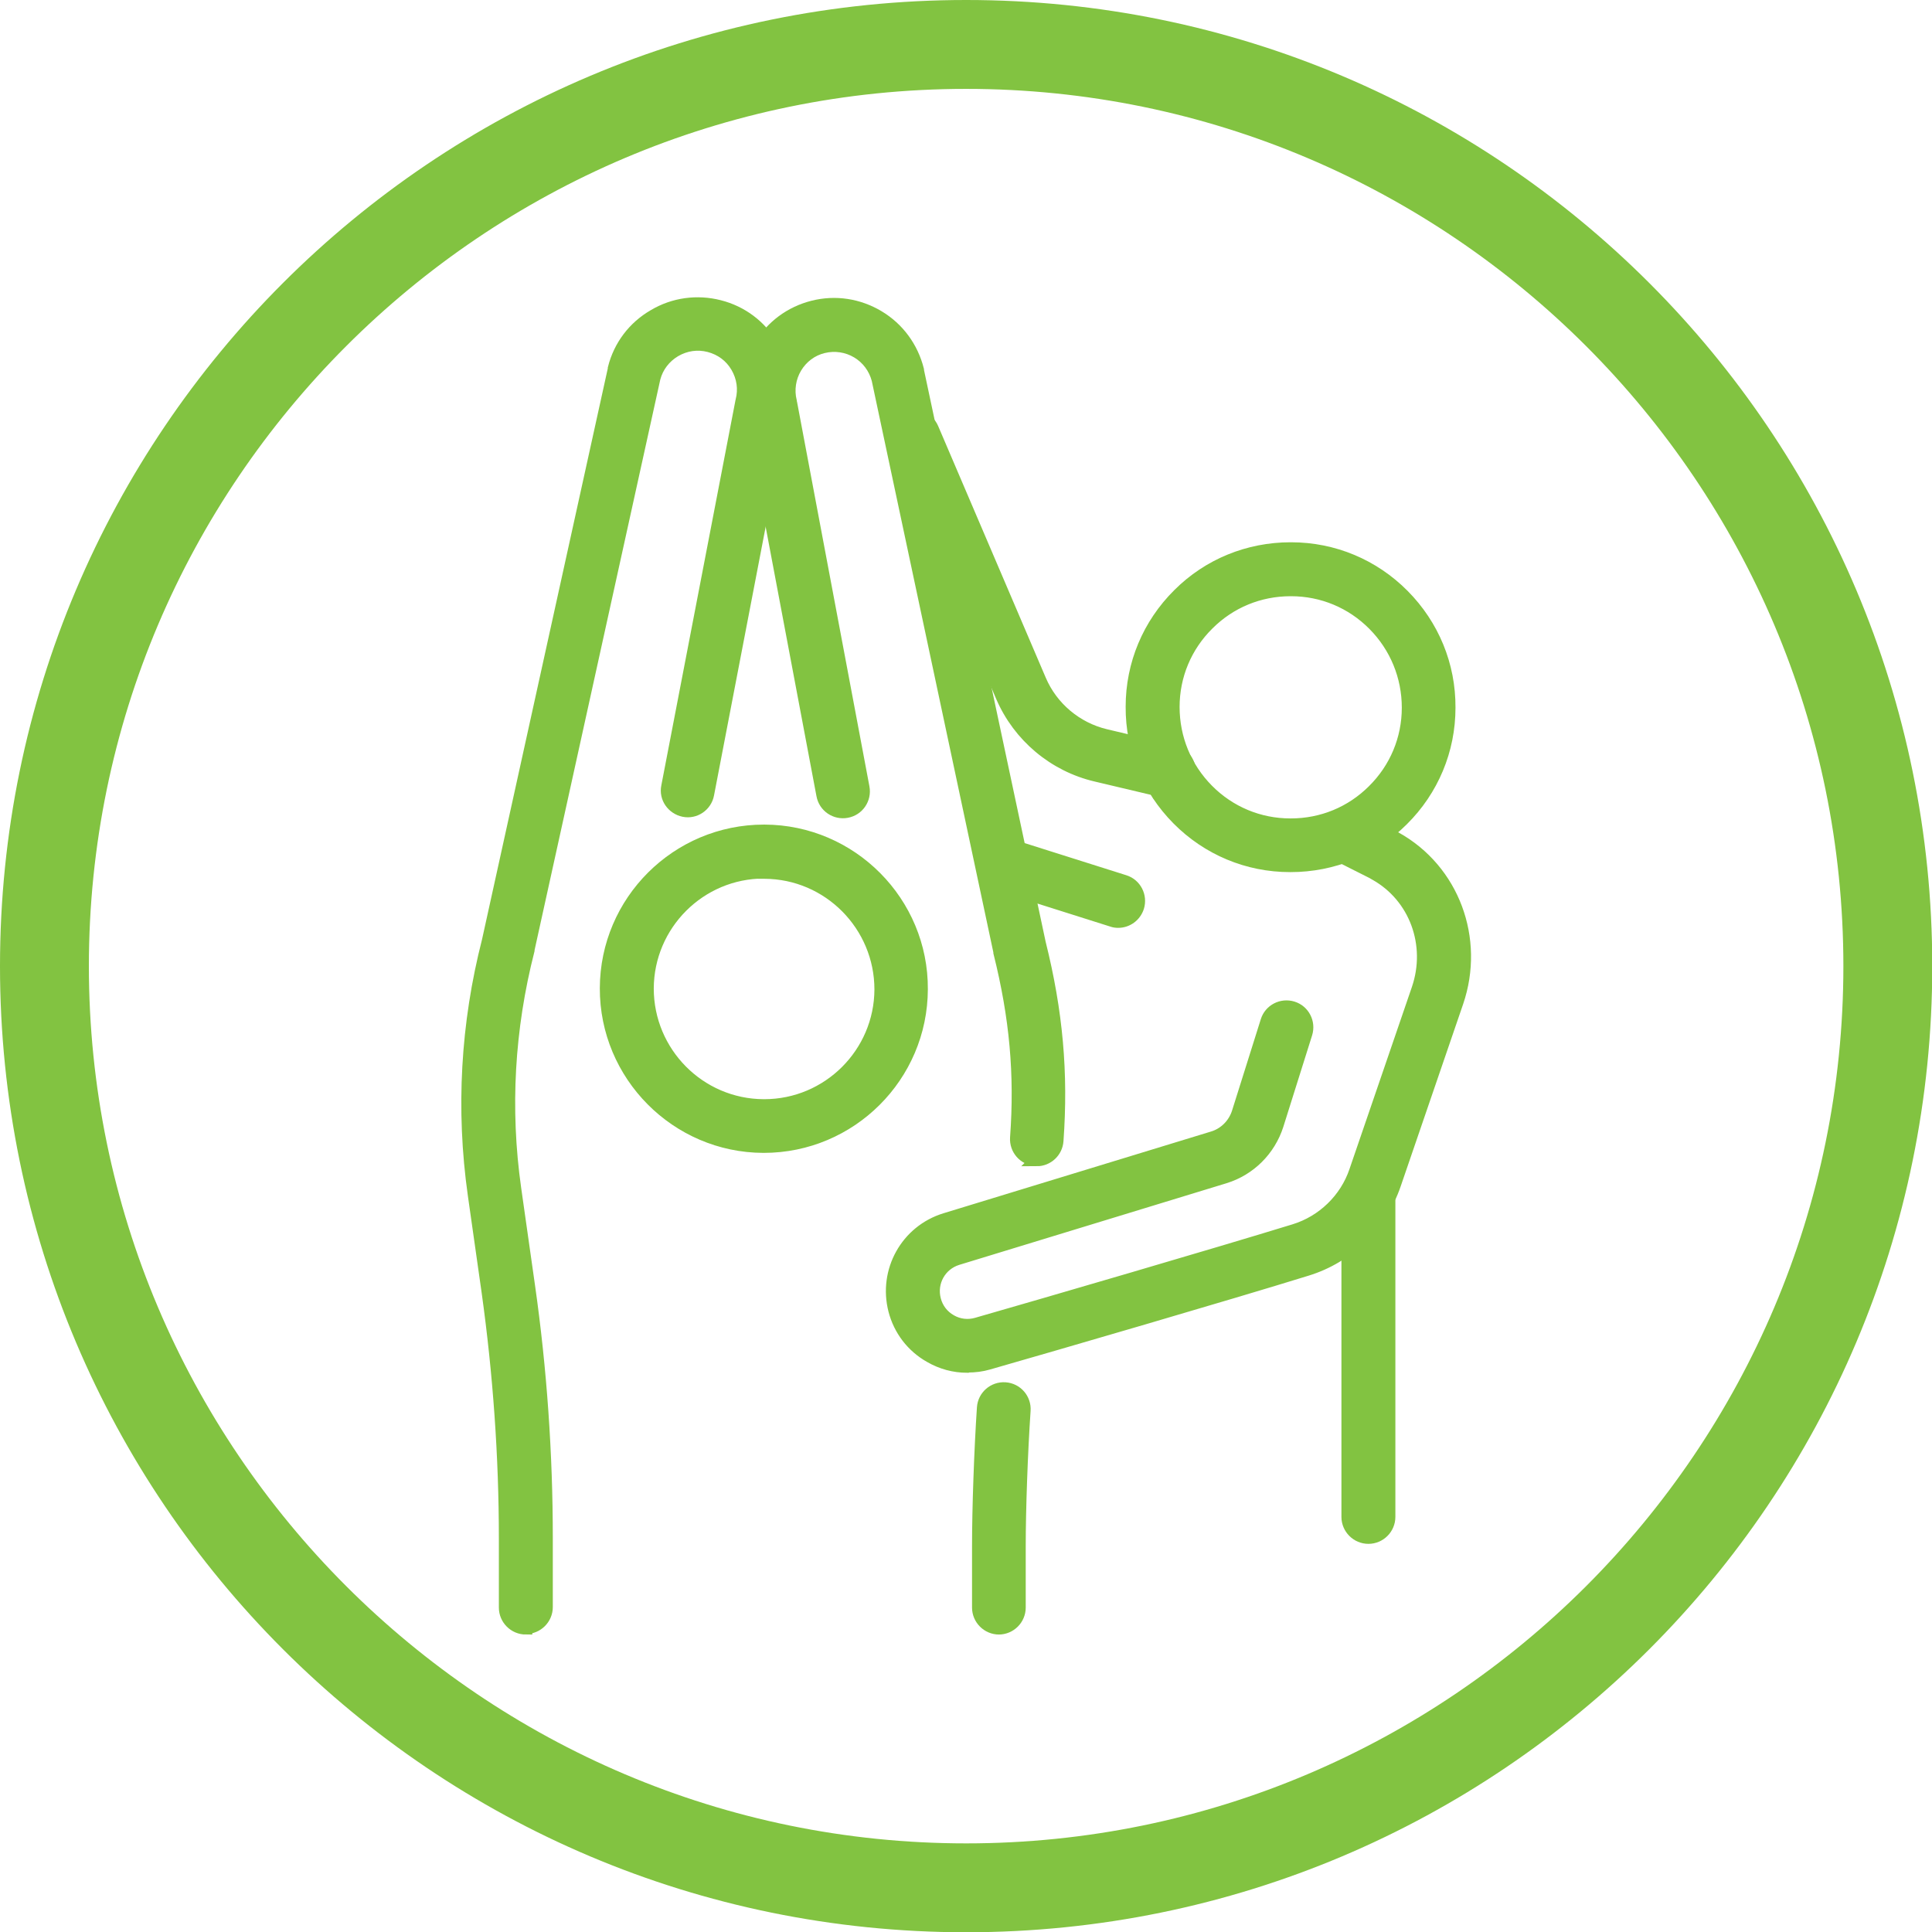
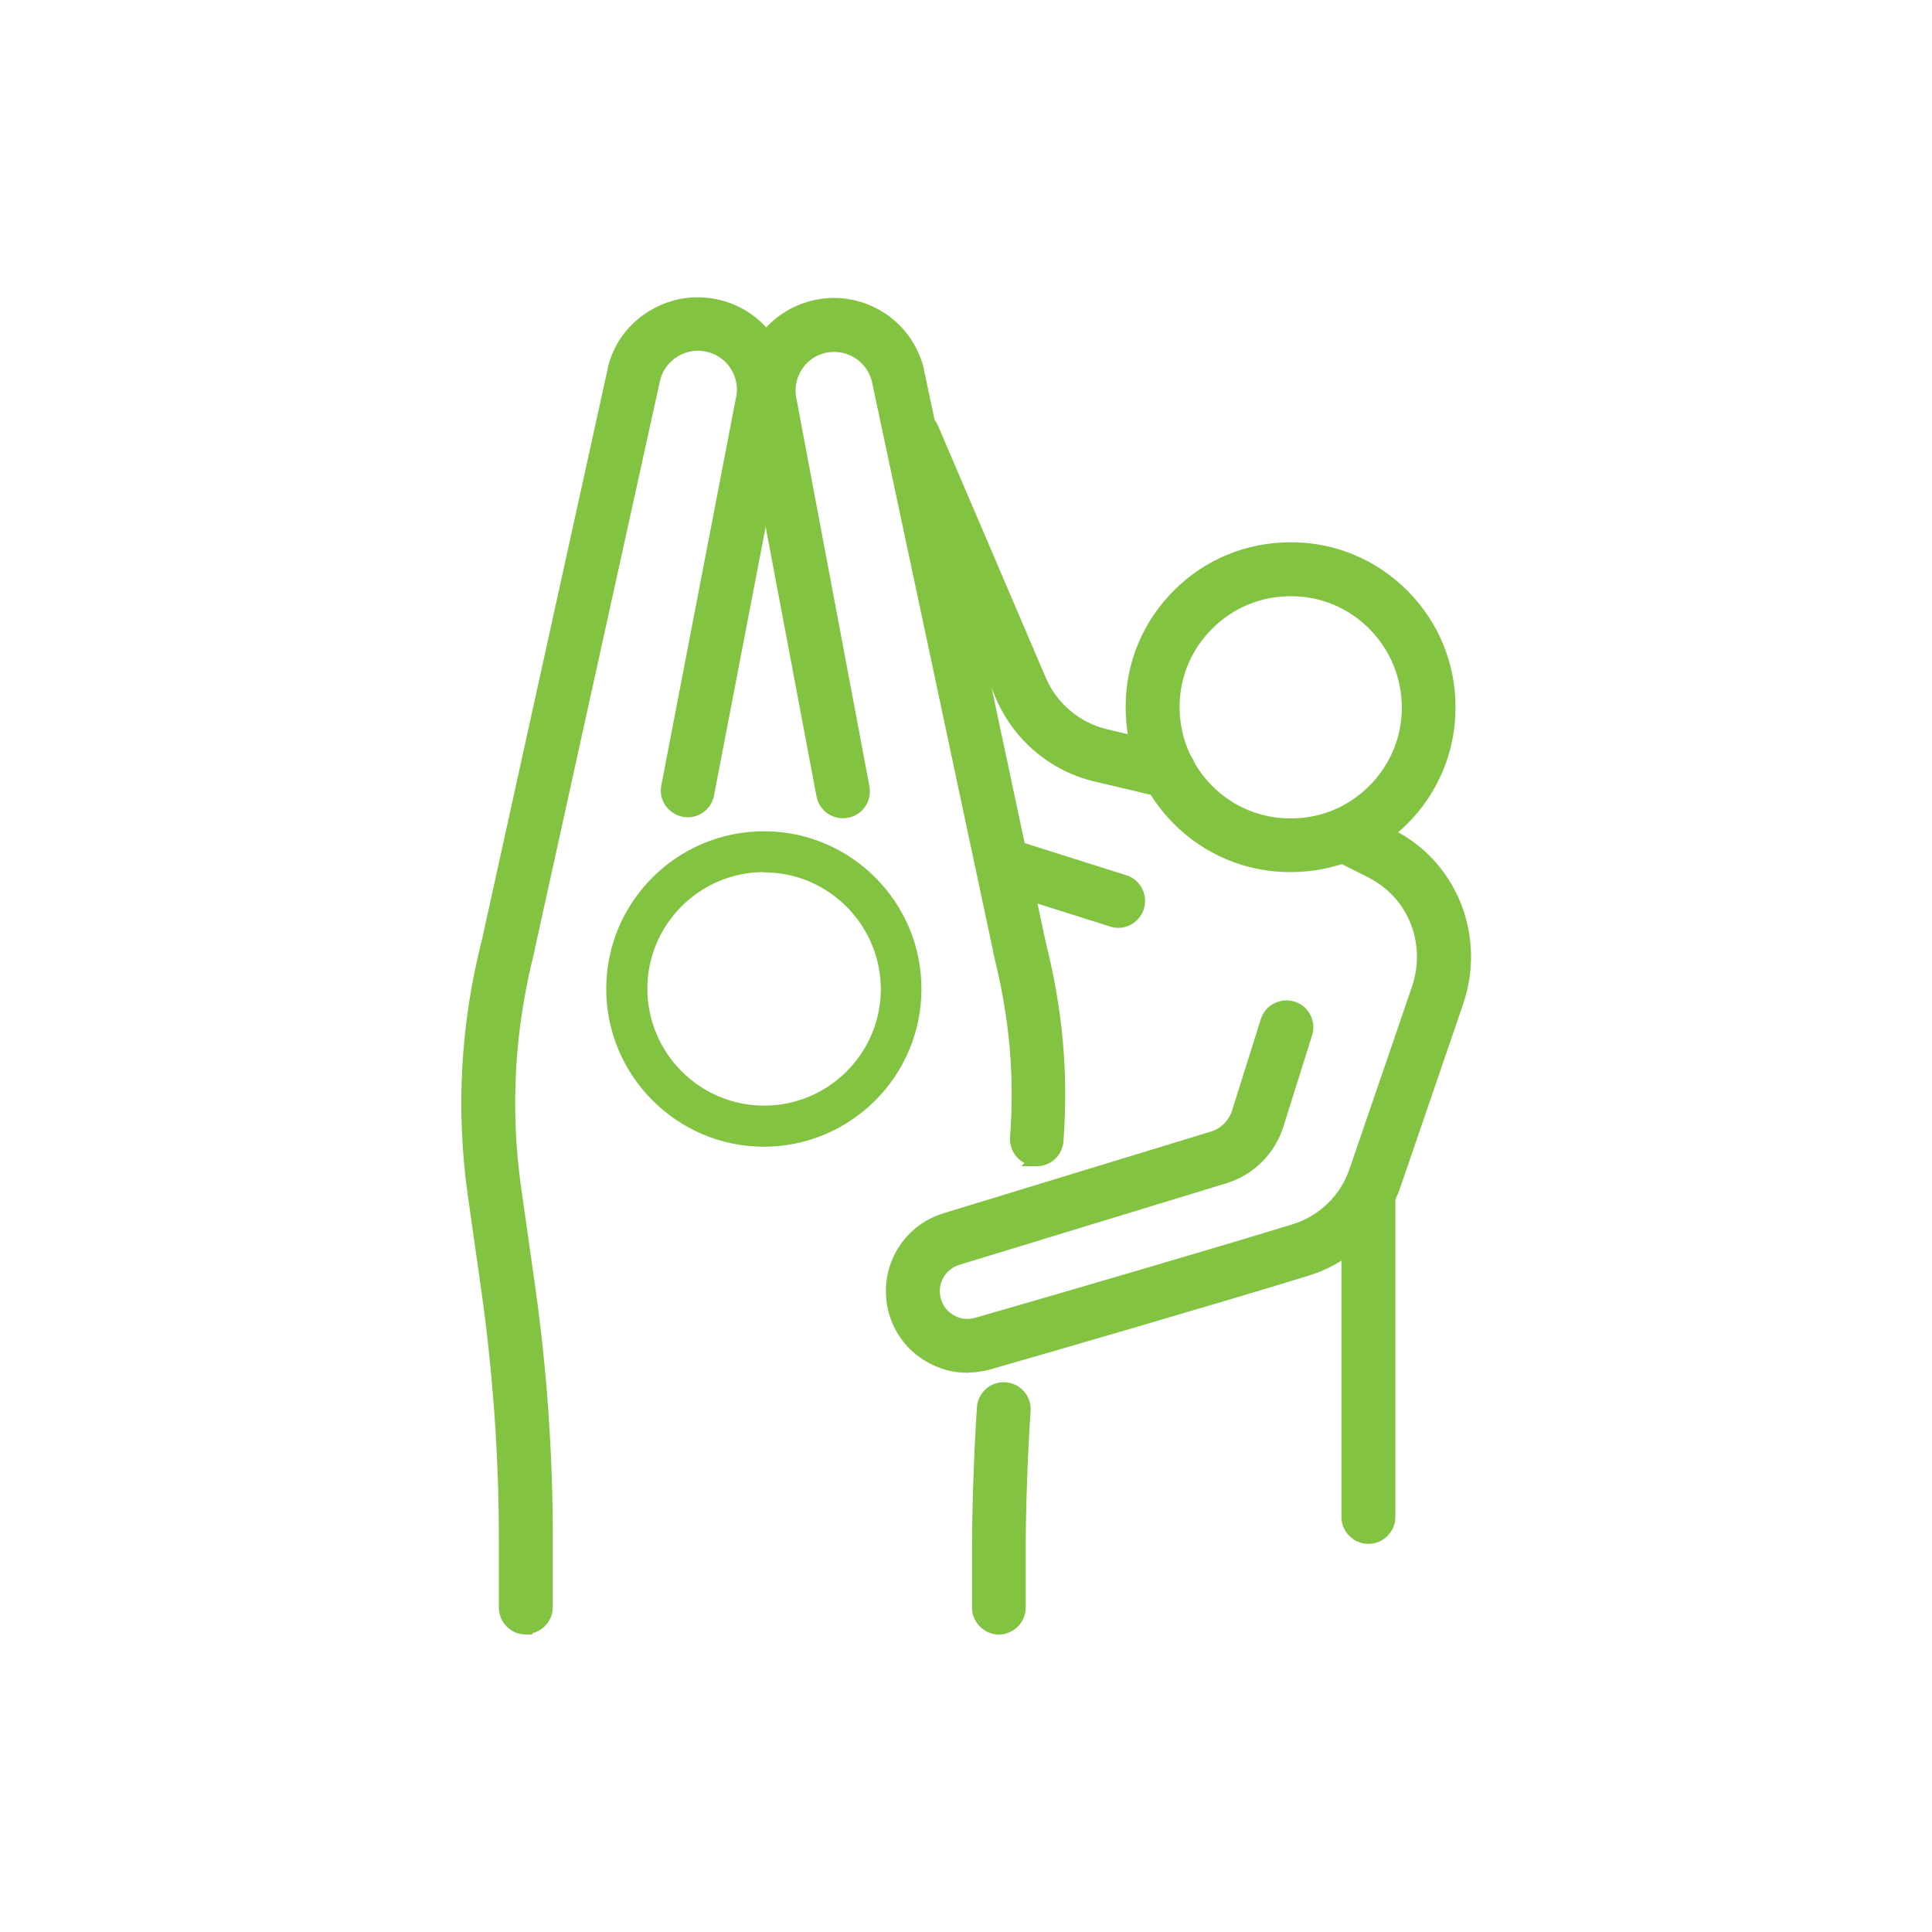
<svg xmlns="http://www.w3.org/2000/svg" id="Layer_2" data-name="Layer 2" viewBox="0 0 75.21 75.21">
  <defs>
    <style>
      .cls-1 {
        fill: #82c341;
      }

      .cls-2 {
        fill: none;
        stroke: #82c341;
        stroke-miterlimit: 10;
        stroke-width: .5px;
      }
    </style>
  </defs>
  <g id="Layer_1-2" data-name="Layer 1">
-     <path class="cls-1" d="m37.61,0C16.84,0,0,16.84,0,37.61s16.84,37.61,37.61,37.61,37.61-16.84,37.61-37.61S58.38,0,37.61,0m0,3.46c18.83,0,34.15,15.32,34.15,34.15s-15.32,34.15-34.15,34.15S3.46,56.43,3.46,37.61,18.78,3.46,37.61,3.46" />
    <path class="cls-1" d="m29.74,33.95c-2.5,0-4.53,2.03-4.54,4.53,0,2.5,2.02,4.55,4.53,4.56h.02c2.5,0,4.53-2.03,4.54-4.52,0-2.5-2.02-4.55-4.53-4.56h-.02m0,10.68h-.02c-3.38-.01-6.13-2.78-6.12-6.16.01-3.38,2.76-6.12,6.14-6.12h.02c3.38.01,6.13,2.78,6.11,6.16-.01,3.38-2.76,6.12-6.14,6.12" />
-     <path class="cls-2" d="m29.74,33.95c-2.5,0-4.53,2.03-4.54,4.53,0,2.5,2.02,4.55,4.53,4.56h.02c2.5,0,4.53-2.03,4.54-4.52,0-2.5-2.02-4.55-4.53-4.56h-.02Zm0,10.68h-.02c-3.38-.01-6.13-2.78-6.12-6.16.01-3.38,2.76-6.12,6.14-6.12h.02c3.38.01,6.13,2.78,6.11,6.16-.01,3.38-2.76,6.12-6.14,6.12Z" />
    <path class="cls-1" d="m44.87,27.51h0,0Zm5.37-4.55c-1.22,0-2.36.47-3.22,1.33-.87.86-1.35,2.01-1.35,3.23,0,1.22.47,2.37,1.33,3.24s2.01,1.35,3.23,1.35h.02c1.22,0,2.36-.47,3.22-1.33.87-.86,1.35-2.01,1.35-3.23,0-1.22-.47-2.37-1.33-3.24-.86-.87-2.01-1.35-3.23-1.35h-.02m0,10.74h-.02c-1.65,0-3.2-.65-4.36-1.82-1.16-1.17-1.8-2.72-1.79-4.37,0-1.65.65-3.2,1.82-4.36,1.16-1.16,2.71-1.79,4.35-1.79h.02c1.65,0,3.2.65,4.36,1.82,1.16,1.17,1.8,2.72,1.79,4.37,0,1.65-.65,3.2-1.82,4.36-1.16,1.16-2.71,1.79-4.35,1.79" />
    <path class="cls-2" d="m50.24,22.96c-1.22,0-2.36.47-3.22,1.33-.87.86-1.35,2.01-1.35,3.23,0,1.22.47,2.37,1.33,3.24s2.01,1.35,3.23,1.35h.02c1.22,0,2.36-.47,3.22-1.33.87-.86,1.35-2.01,1.35-3.23,0-1.22-.47-2.37-1.33-3.24-.86-.87-2.01-1.35-3.23-1.35h-.02Zm0,10.74h-.02c-1.65,0-3.2-.65-4.36-1.82-1.16-1.17-1.8-2.72-1.79-4.37,0-1.65.65-3.2,1.82-4.36,1.16-1.16,2.71-1.79,4.35-1.79h.02c1.65,0,3.2.65,4.36,1.82,1.16,1.17,1.8,2.72,1.79,4.37,0,1.65-.65,3.2-1.82,4.36-1.16,1.16-2.71,1.79-4.35,1.79Z" />
    <path class="cls-1" d="m37.65,53.19c-.5,0-.99-.13-1.44-.39-.69-.39-1.18-1.03-1.38-1.8-.39-1.52.47-3.07,1.97-3.53l10.41-3.18c.47-.14.84-.51.99-.98l1.12-3.56c.13-.42.58-.65,1-.52.42.13.65.58.52,1l-1.12,3.56c-.31.97-1.07,1.73-2.04,2.03l-10.41,3.18c-.68.21-1.07.91-.89,1.6.09.35.31.64.63.82.31.18.68.22,1.02.12,2.62-.75,9.37-2.72,12.36-3.64,1.11-.34,2.01-1.21,2.38-2.31l2.43-7.09c.59-1.73-.1-3.6-1.65-4.47-.05-.03-.09-.05-.14-.08l-1.35-.68c-.39-.2-.55-.68-.35-1.07.2-.39.68-.55,1.07-.35l1.35.68c.07.03.13.07.2.1,2.23,1.24,3.23,3.92,2.39,6.38l-2.43,7.09c-.54,1.58-1.82,2.83-3.42,3.32-3,.93-9.77,2.9-12.39,3.65-.27.08-.54.11-.81.11" />
    <path class="cls-2" d="m37.65,53.19c-.5,0-.99-.13-1.44-.39-.69-.39-1.18-1.03-1.38-1.8-.39-1.52.47-3.07,1.97-3.53l10.41-3.18c.47-.14.84-.51.99-.98l1.12-3.56c.13-.42.58-.65,1-.52.42.13.65.58.52,1l-1.12,3.56c-.31.97-1.07,1.73-2.04,2.03l-10.41,3.18c-.68.21-1.07.91-.89,1.6.09.35.31.64.63.82.31.18.68.22,1.02.12,2.62-.75,9.37-2.72,12.36-3.64,1.11-.34,2.01-1.21,2.38-2.31l2.43-7.09c.59-1.73-.1-3.6-1.65-4.47-.05-.03-.09-.05-.14-.08l-1.35-.68c-.39-.2-.55-.68-.35-1.07.2-.39.68-.55,1.07-.35l1.35.68c.07.03.13.07.2.1,2.23,1.24,3.23,3.92,2.39,6.38l-2.43,7.09c-.54,1.58-1.82,2.83-3.42,3.32-3,.93-9.77,2.9-12.39,3.65-.27.08-.54.11-.81.11Z" />
    <path class="cls-1" d="m20.47,63.38c-.44,0-.8-.36-.8-.8v-2.7c0-3.19-.23-6.41-.67-9.57l-.54-3.8c-.47-3.32-.28-6.65.55-9.89l4.9-22.25s0-.02,0-.03c.22-.87.77-1.6,1.55-2.05.77-.46,1.68-.58,2.54-.36.87.22,1.6.77,2.05,1.54.45.77.58,1.66.37,2.52l-2.87,14.93c-.08.43-.5.72-.93.63s-.72-.5-.63-.93l2.88-14.96s0-.03.01-.05c.12-.46.05-.93-.19-1.34-.24-.41-.62-.69-1.08-.81-.46-.12-.93-.05-1.34.19-.4.24-.69.61-.81,1.07l-4.9,22.24s0,.02,0,.03c-.78,3.05-.96,6.17-.52,9.28l.54,3.8c.46,3.23.69,6.53.69,9.79v2.7c0,.44-.36.8-.8.8" />
    <path class="cls-2" d="m20.47,63.38c-.44,0-.8-.36-.8-.8v-2.7c0-3.19-.23-6.41-.67-9.57l-.54-3.8c-.47-3.32-.28-6.65.55-9.89l4.9-22.25s0-.02,0-.03c.22-.87.77-1.6,1.55-2.05.77-.46,1.68-.58,2.54-.36.87.22,1.6.77,2.05,1.54.45.77.58,1.66.37,2.52l-2.87,14.93c-.08.43-.5.72-.93.63s-.72-.5-.63-.93l2.88-14.96s0-.03.01-.05c.12-.46.05-.93-.19-1.34-.24-.41-.62-.69-1.08-.81-.46-.12-.93-.05-1.34.19-.4.24-.69.61-.81,1.07l-4.9,22.24s0,.02,0,.03c-.78,3.05-.96,6.17-.52,9.28l.54,3.8c.46,3.23.69,6.53.69,9.79v2.7c0,.44-.36.8-.8.8Z" />
    <path class="cls-1" d="m38.89,63.38c-.44,0-.8-.36-.8-.8v-2.38c0-1.48.08-3.75.19-5.4.03-.44.41-.77.85-.74.44.03.77.41.74.85-.11,1.61-.19,3.84-.19,5.29v2.38c0,.44-.36.8-.8.8" />
    <path class="cls-2" d="m38.89,63.38c-.44,0-.8-.36-.8-.8v-2.38c0-1.48.08-3.75.19-5.4.03-.44.41-.77.85-.74.44.03.77.41.74.85-.11,1.61-.19,3.84-.19,5.29v2.38c0,.44-.36.8-.8.8Z" />
    <path class="cls-1" d="m40.37,45.14s-.04,0-.06,0c-.44-.03-.77-.41-.74-.85.18-2.47-.02-4.69-.65-7.21,0,0,0-.02,0-.03l-4.74-22.28c-.12-.45-.4-.83-.8-1.07-.4-.24-.88-.31-1.33-.2-.46.11-.84.4-1.08.8-.24.4-.31.88-.2,1.33,0,.01,0,.03.01.05l2.82,14.98c.08.43-.2.85-.64.93-.43.08-.85-.2-.93-.64l-2.82-14.95c-.21-.86-.07-1.76.38-2.52.46-.77,1.19-1.31,2.06-1.53.87-.22,1.77-.08,2.54.38.77.46,1.31,1.2,1.53,2.07,0,0,0,.02,0,.03l4.74,22.28c.67,2.68.88,5.06.69,7.7-.03.42-.38.74-.79.74" />
    <path class="cls-2" d="m40.37,45.14s-.04,0-.06,0c-.44-.03-.77-.41-.74-.85.18-2.47-.02-4.69-.65-7.21,0,0,0-.02,0-.03l-4.74-22.28c-.12-.45-.4-.83-.8-1.07-.4-.24-.88-.31-1.33-.2-.46.11-.84.4-1.08.8-.24.4-.31.88-.2,1.33,0,.01,0,.03.01.05l2.82,14.98c.08.43-.2.85-.64.93-.43.08-.85-.2-.93-.64l-2.82-14.95c-.21-.86-.07-1.76.38-2.52.46-.77,1.19-1.31,2.06-1.53.87-.22,1.77-.08,2.54.38.77.46,1.31,1.2,1.53,2.07,0,0,0,.02,0,.03l4.74,22.28c.67,2.68.88,5.06.69,7.7-.03.42-.38.74-.79.74Z" />
    <path class="cls-1" d="m45.51,30.83c-.06,0-.12,0-.18-.02l-2.66-.63c-1.63-.38-3-1.53-3.66-3.07l-4.19-9.8c-.17-.41.02-.88.42-1.05.4-.17.88.02,1.05.42l4.19,9.8c.46,1.08,1.42,1.88,2.55,2.15l2.66.63c.43.1.69.53.59.96-.09.37-.41.62-.78.62" />
    <path class="cls-2" d="m45.51,30.83c-.06,0-.12,0-.18-.02l-2.66-.63c-1.63-.38-3-1.53-3.66-3.07l-4.19-9.8c-.17-.41.02-.88.42-1.05.4-.17.88.02,1.05.42l4.19,9.8c.46,1.08,1.42,1.88,2.55,2.15l2.66.63c.43.1.69.53.59.96-.09.37-.41.62-.78.62Z" />
    <path class="cls-1" d="m43.53,35.87c-.08,0-.16-.01-.24-.04l-4.49-1.42c-.42-.13-.65-.58-.52-1,.13-.42.58-.65,1-.52l4.49,1.42c.42.13.65.58.52,1-.11.34-.42.56-.76.56" />
    <path class="cls-2" d="m43.53,35.87c-.08,0-.16-.01-.24-.04l-4.49-1.42c-.42-.13-.65-.58-.52-1,.13-.42.58-.65,1-.52l4.49,1.42c.42.13.65.58.52,1-.11.34-.42.56-.76.56Z" />
    <path class="cls-1" d="m53.27,59.85c-.44,0-.8-.36-.8-.8v-12.3c0-.44.36-.8.8-.8s.8.36.8.8v12.3c0,.44-.36.8-.8.8" />
    <path class="cls-2" d="m53.27,59.85c-.44,0-.8-.36-.8-.8v-12.3c0-.44.36-.8.8-.8s.8.36.8.8v12.3c0,.44-.36.8-.8.8Z" />
  </g>
</svg>